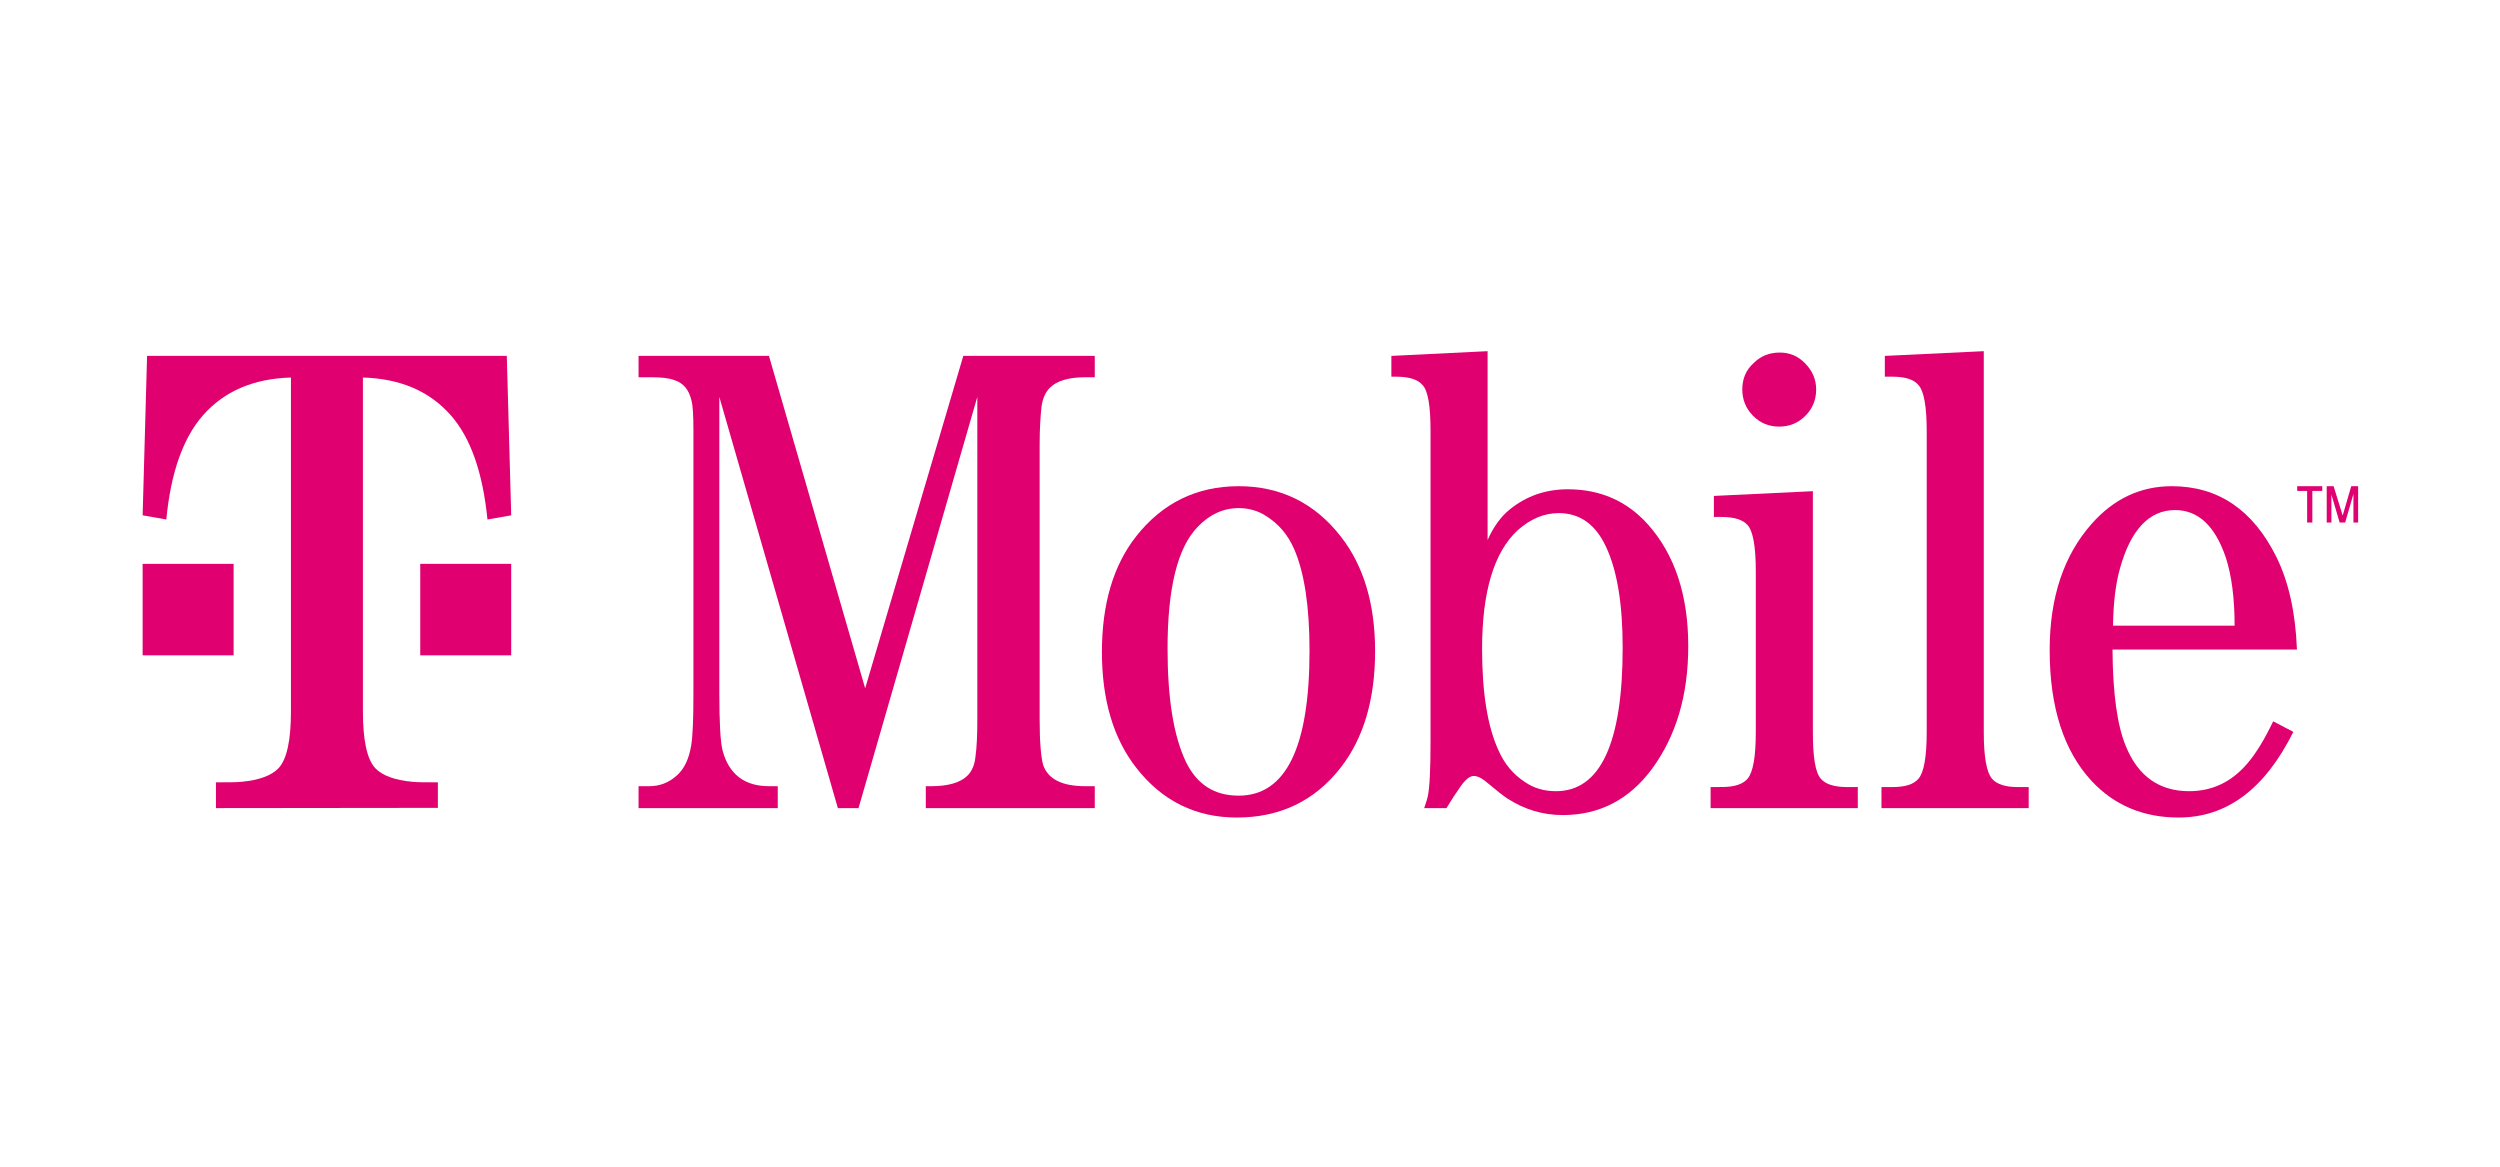
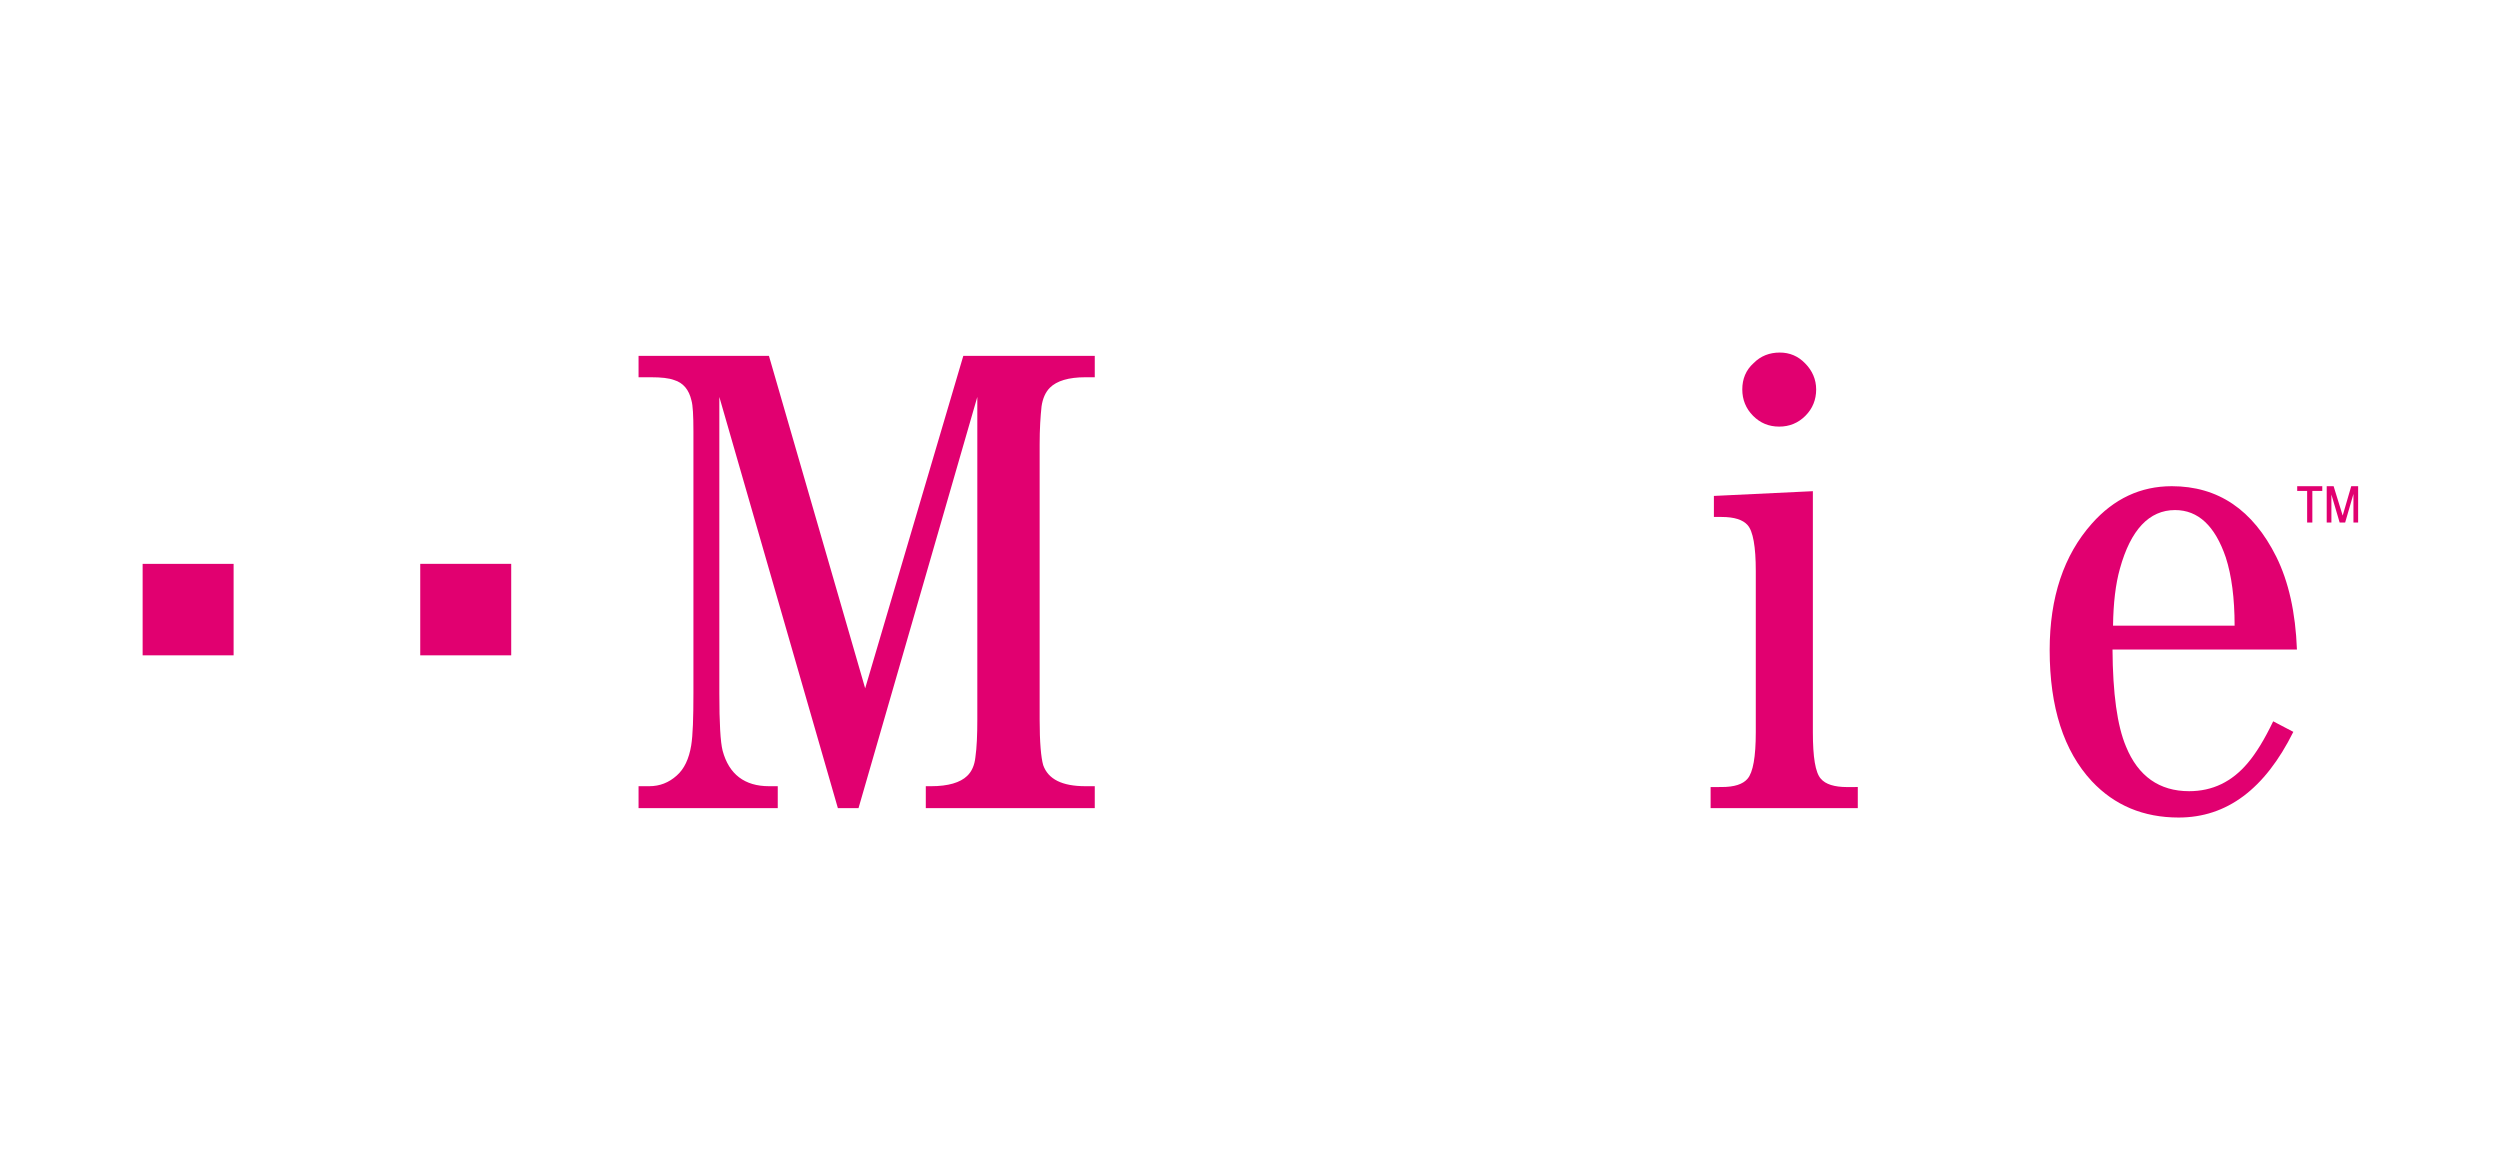
<svg xmlns="http://www.w3.org/2000/svg" width="300" zoomAndPan="magnify" viewBox="0 0 224.88 105" height="140" preserveAspectRatio="xMidYMid meet" version="1.0">
  <defs>
    <clipPath id="e2b25e1469">
      <path d="M 156 31.605 L 164 31.605 L 164 39 L 156 39 Z M 156 31.605 " clip-rule="nonzero" />
    </clipPath>
    <clipPath id="97b3d5ef03">
      <path d="M 99 43 L 124 43 L 124 73.582 L 99 73.582 Z M 99 43 " clip-rule="nonzero" />
    </clipPath>
    <clipPath id="7be66e7bb7">
-       <path d="M 125 31.605 L 152 31.605 L 152 73.582 L 125 73.582 Z M 125 31.605 " clip-rule="nonzero" />
-     </clipPath>
+       </clipPath>
    <clipPath id="5e553446e9">
      <path d="M 184 43 L 207 43 L 207 73.582 L 184 73.582 Z M 184 43 " clip-rule="nonzero" />
    </clipPath>
    <clipPath id="bdf3d71e94">
-       <path d="M 169 31.605 L 183 31.605 L 183 73 L 169 73 Z M 169 31.605 " clip-rule="nonzero" />
-     </clipPath>
+       </clipPath>
    <clipPath id="6dc9a88334">
      <path d="M 12.777 32 L 46 32 L 46 73 L 12.777 73 Z M 12.777 32 " clip-rule="nonzero" />
    </clipPath>
    <clipPath id="5d661032d8">
      <path d="M 12.777 50 L 21 50 L 21 59 L 12.777 59 Z M 12.777 50 " clip-rule="nonzero" />
    </clipPath>
    <clipPath id="b2d2ed084e">
      <path d="M 206 43 L 212.172 43 L 212.172 48 L 206 48 Z M 206 43 " clip-rule="nonzero" />
    </clipPath>
  </defs>
  <g clip-path="url(#e2b25e1469)">
    <path fill="#e10070" d="M 160.07 38.395 C 160.988 38.395 161.781 38.07 162.426 37.422 C 163.074 36.773 163.395 35.973 163.395 35.051 C 163.395 34.152 163.047 33.352 162.402 32.703 C 161.781 32.055 161.016 31.73 160.121 31.73 C 159.203 31.73 158.406 32.031 157.766 32.68 C 157.07 33.305 156.746 34.102 156.746 35.051 C 156.746 35.973 157.07 36.773 157.715 37.422 C 158.359 38.07 159.129 38.395 160.07 38.395 Z M 160.07 38.395 " fill-opacity="1" fill-rule="nonzero" />
  </g>
  <path fill="#e10070" d="M 77.805 61.949 L 69.145 32.031 L 57.41 32.031 L 57.41 33.953 L 58.527 33.953 C 59.445 33.953 60.137 34.027 60.609 34.203 C 61.43 34.449 61.949 35.074 62.172 36.047 C 62.297 36.473 62.348 37.395 62.348 38.816 L 62.348 62.398 C 62.348 64.621 62.297 66.168 62.148 67.09 C 61.949 68.289 61.527 69.211 60.832 69.812 C 60.137 70.434 59.32 70.758 58.379 70.758 L 57.41 70.758 L 57.41 72.73 L 69.938 72.73 L 69.938 70.758 L 69.145 70.758 C 66.961 70.758 65.547 69.688 64.977 67.566 C 64.777 66.793 64.68 65.07 64.68 62.398 L 64.68 35.723 L 75.348 72.73 L 77.207 72.73 L 87.898 35.723 L 87.898 64.77 C 87.898 66.141 87.852 67.266 87.727 68.141 C 87.652 68.863 87.402 69.438 86.98 69.836 C 86.363 70.434 85.27 70.758 83.758 70.758 L 83.262 70.758 L 83.262 72.73 L 98.469 72.73 L 98.469 70.758 L 97.625 70.758 C 95.543 70.758 94.277 70.137 93.828 68.863 C 93.633 68.188 93.508 66.816 93.508 64.77 L 93.508 39.992 C 93.508 38.617 93.582 37.469 93.68 36.57 C 93.781 35.875 94.027 35.301 94.426 34.898 C 95.047 34.277 96.113 33.953 97.625 33.953 L 98.469 33.953 L 98.469 32.031 L 86.637 32.031 Z M 77.805 61.949 " fill-opacity="1" fill-rule="nonzero" />
  <g clip-path="url(#97b3d5ef03)">
-     <path fill="#e10070" d="M 111.422 71.609 C 109.238 71.609 107.676 70.609 106.684 68.59 C 105.566 66.266 105.02 62.875 105.02 58.383 C 105.02 52.941 105.914 49.297 107.723 47.426 C 108.789 46.305 110.031 45.73 111.422 45.73 C 112.312 45.73 113.133 45.953 113.875 46.43 C 114.992 47.129 115.836 48.102 116.406 49.398 C 117.324 51.496 117.797 54.539 117.797 58.555 C 117.797 67.266 115.664 71.609 111.422 71.609 Z M 111.422 43.758 C 107.625 43.758 104.547 45.281 102.191 48.273 C 100.133 50.895 99.113 54.363 99.113 58.68 C 99.113 62.973 100.133 66.441 102.191 69.086 C 104.523 72.082 107.551 73.578 111.246 73.578 C 115.141 73.578 118.27 72.082 120.602 69.086 C 122.66 66.441 123.699 62.949 123.699 58.605 C 123.699 54.34 122.66 50.895 120.602 48.273 C 118.27 45.281 115.191 43.758 111.422 43.758 Z M 111.422 43.758 " fill-opacity="1" fill-rule="nonzero" />
-   </g>
+     </g>
  <g clip-path="url(#7be66e7bb7)">
-     <path fill="#e10070" d="M 139.977 71.207 C 138.91 71.207 137.965 70.934 137.148 70.359 C 136.129 69.688 135.359 68.762 134.84 67.613 C 133.824 65.445 133.328 62.375 133.328 58.406 C 133.328 53.266 134.395 49.699 136.527 47.727 C 137.668 46.703 138.91 46.18 140.223 46.18 C 142.109 46.18 143.523 47.176 144.465 49.176 C 145.484 51.32 145.98 54.363 145.98 58.281 C 145.98 66.891 143.969 71.207 139.977 71.207 Z M 141.043 44.035 C 139.059 44.035 137.32 44.633 135.809 45.855 C 135.012 46.504 134.344 47.426 133.824 48.602 L 133.824 31.605 L 125.164 32.031 L 125.164 33.902 L 125.609 33.902 C 126.75 33.902 127.547 34.152 127.969 34.652 C 128.465 35.176 128.688 36.547 128.688 38.77 L 128.688 66.691 C 128.688 69.211 128.613 70.859 128.438 71.684 C 128.414 71.809 128.316 72.156 128.117 72.73 L 130.125 72.73 C 130.574 71.98 130.996 71.332 131.391 70.785 C 131.84 70.137 132.234 69.836 132.582 69.836 C 132.879 69.836 133.227 69.984 133.625 70.309 C 134.641 71.16 135.312 71.684 135.633 71.883 C 137.148 72.855 138.785 73.355 140.598 73.355 C 143.895 73.355 146.574 71.957 148.609 69.211 C 150.793 66.242 151.883 62.574 151.883 58.156 C 151.883 53.566 150.668 49.898 148.238 47.18 C 146.352 45.082 143.945 44.035 141.043 44.035 Z M 141.043 44.035 " fill-opacity="1" fill-rule="nonzero" />
-   </g>
+     </g>
  <g clip-path="url(#5e553446e9)">
    <path fill="#e10070" d="M 190.734 51.172 C 191.703 47.676 193.367 45.906 195.695 45.906 C 197.781 45.906 199.293 47.328 200.262 50.172 C 200.785 51.793 201.055 53.84 201.055 56.312 L 190.113 56.312 C 190.141 54.289 190.34 52.566 190.734 51.172 Z M 202.223 68.688 C 200.809 70.359 199.07 71.207 196.961 71.207 C 194.281 71.207 192.371 69.859 191.281 67.191 C 190.488 65.32 190.09 62.398 190.066 58.457 L 206.664 58.457 C 206.539 55.137 205.918 52.344 204.801 50.098 C 202.695 45.879 199.566 43.758 195.398 43.758 C 192.598 43.758 190.191 44.883 188.203 47.129 C 185.676 49.973 184.41 53.766 184.41 58.508 C 184.41 63.648 185.676 67.59 188.203 70.309 C 190.238 72.48 192.844 73.578 196.02 73.578 C 200.359 73.578 203.785 71.008 206.34 65.867 L 204.527 64.918 C 203.762 66.516 202.992 67.789 202.223 68.688 Z M 202.223 68.688 " fill-opacity="1" fill-rule="nonzero" />
  </g>
  <g clip-path="url(#bdf3d71e94)">
    <path fill="#e10070" d="M 179.223 70.086 C 178.727 69.512 178.48 68.113 178.48 65.895 L 178.48 31.605 L 169.574 32.031 L 169.574 33.902 L 170.266 33.902 C 171.41 33.902 172.18 34.152 172.602 34.652 C 173.094 35.199 173.344 36.574 173.344 38.793 L 173.344 65.895 C 173.344 68.113 173.094 69.512 172.602 70.086 C 172.18 70.586 171.41 70.836 170.266 70.836 L 169.273 70.836 L 169.273 72.73 L 182.523 72.73 L 182.523 70.836 L 181.555 70.836 C 180.438 70.836 179.645 70.586 179.223 70.086 Z M 179.223 70.086 " fill-opacity="1" fill-rule="nonzero" />
  </g>
  <path fill="#e10070" d="M 163.816 70.086 C 163.32 69.535 163.098 68.141 163.098 65.895 L 163.098 44.207 L 154.191 44.633 L 154.191 46.527 L 154.887 46.527 C 156.027 46.527 156.797 46.777 157.219 47.254 C 157.715 47.801 157.961 49.199 157.961 51.395 L 157.961 65.895 C 157.961 68.113 157.715 69.512 157.219 70.086 C 156.797 70.586 156.027 70.832 154.887 70.832 L 153.895 70.836 L 153.895 72.73 L 167.141 72.73 L 167.141 70.832 L 166.172 70.836 C 165.031 70.832 164.238 70.586 163.816 70.086 Z M 163.816 70.086 " fill-opacity="1" fill-rule="nonzero" />
  <path fill="#e10070" d="M 37.762 50.746 L 37.762 58.98 L 45.949 58.98 L 45.949 50.746 Z M 37.762 50.746 " fill-opacity="1" fill-rule="nonzero" />
  <g clip-path="url(#6dc9a88334)">
-     <path fill="#e10070" d="M 13.176 32.031 L 12.777 46.379 L 14.91 46.754 C 15.309 42.535 16.426 39.391 18.234 37.348 C 20.145 35.199 22.75 34.078 26.125 33.977 L 26.125 64.02 C 26.125 66.641 25.754 68.34 25.008 69.137 C 24.363 69.812 23.246 70.211 21.707 70.359 C 21.262 70.41 20.469 70.41 19.375 70.41 L 19.375 72.73 L 39.348 72.707 L 39.348 70.41 C 38.258 70.41 37.465 70.41 37.016 70.359 C 35.477 70.211 34.363 69.812 33.715 69.137 C 32.973 68.34 32.602 66.641 32.602 64.02 L 32.602 33.977 C 35.973 34.078 38.578 35.199 40.488 37.348 C 42.301 39.391 43.391 42.535 43.812 46.754 L 45.949 46.379 L 45.551 32.031 Z M 13.176 32.031 " fill-opacity="1" fill-rule="nonzero" />
-   </g>
+     </g>
  <g clip-path="url(#5d661032d8)">
    <path fill="#e10070" d="M 20.965 50.746 L 12.777 50.746 L 12.777 58.98 L 20.965 58.98 Z M 20.965 50.746 " fill-opacity="1" fill-rule="nonzero" />
  </g>
  <g clip-path="url(#b2d2ed084e)">
    <path fill="#e10070" d="M 209.344 47.027 L 209.344 43.758 L 209.965 43.758 L 210.781 46.402 L 211.551 43.758 L 212.172 43.758 L 212.172 47.027 L 211.75 47.027 L 211.75 44.457 L 211.004 47.027 L 210.508 47.027 L 209.766 44.508 L 209.766 47.027 Z M 207.582 47.027 L 207.582 44.184 L 206.688 44.184 L 206.688 43.758 L 208.945 43.758 L 208.945 44.184 L 208.051 44.184 L 208.051 47.027 Z M 207.582 47.027 " fill-opacity="1" fill-rule="nonzero" />
  </g>
</svg>